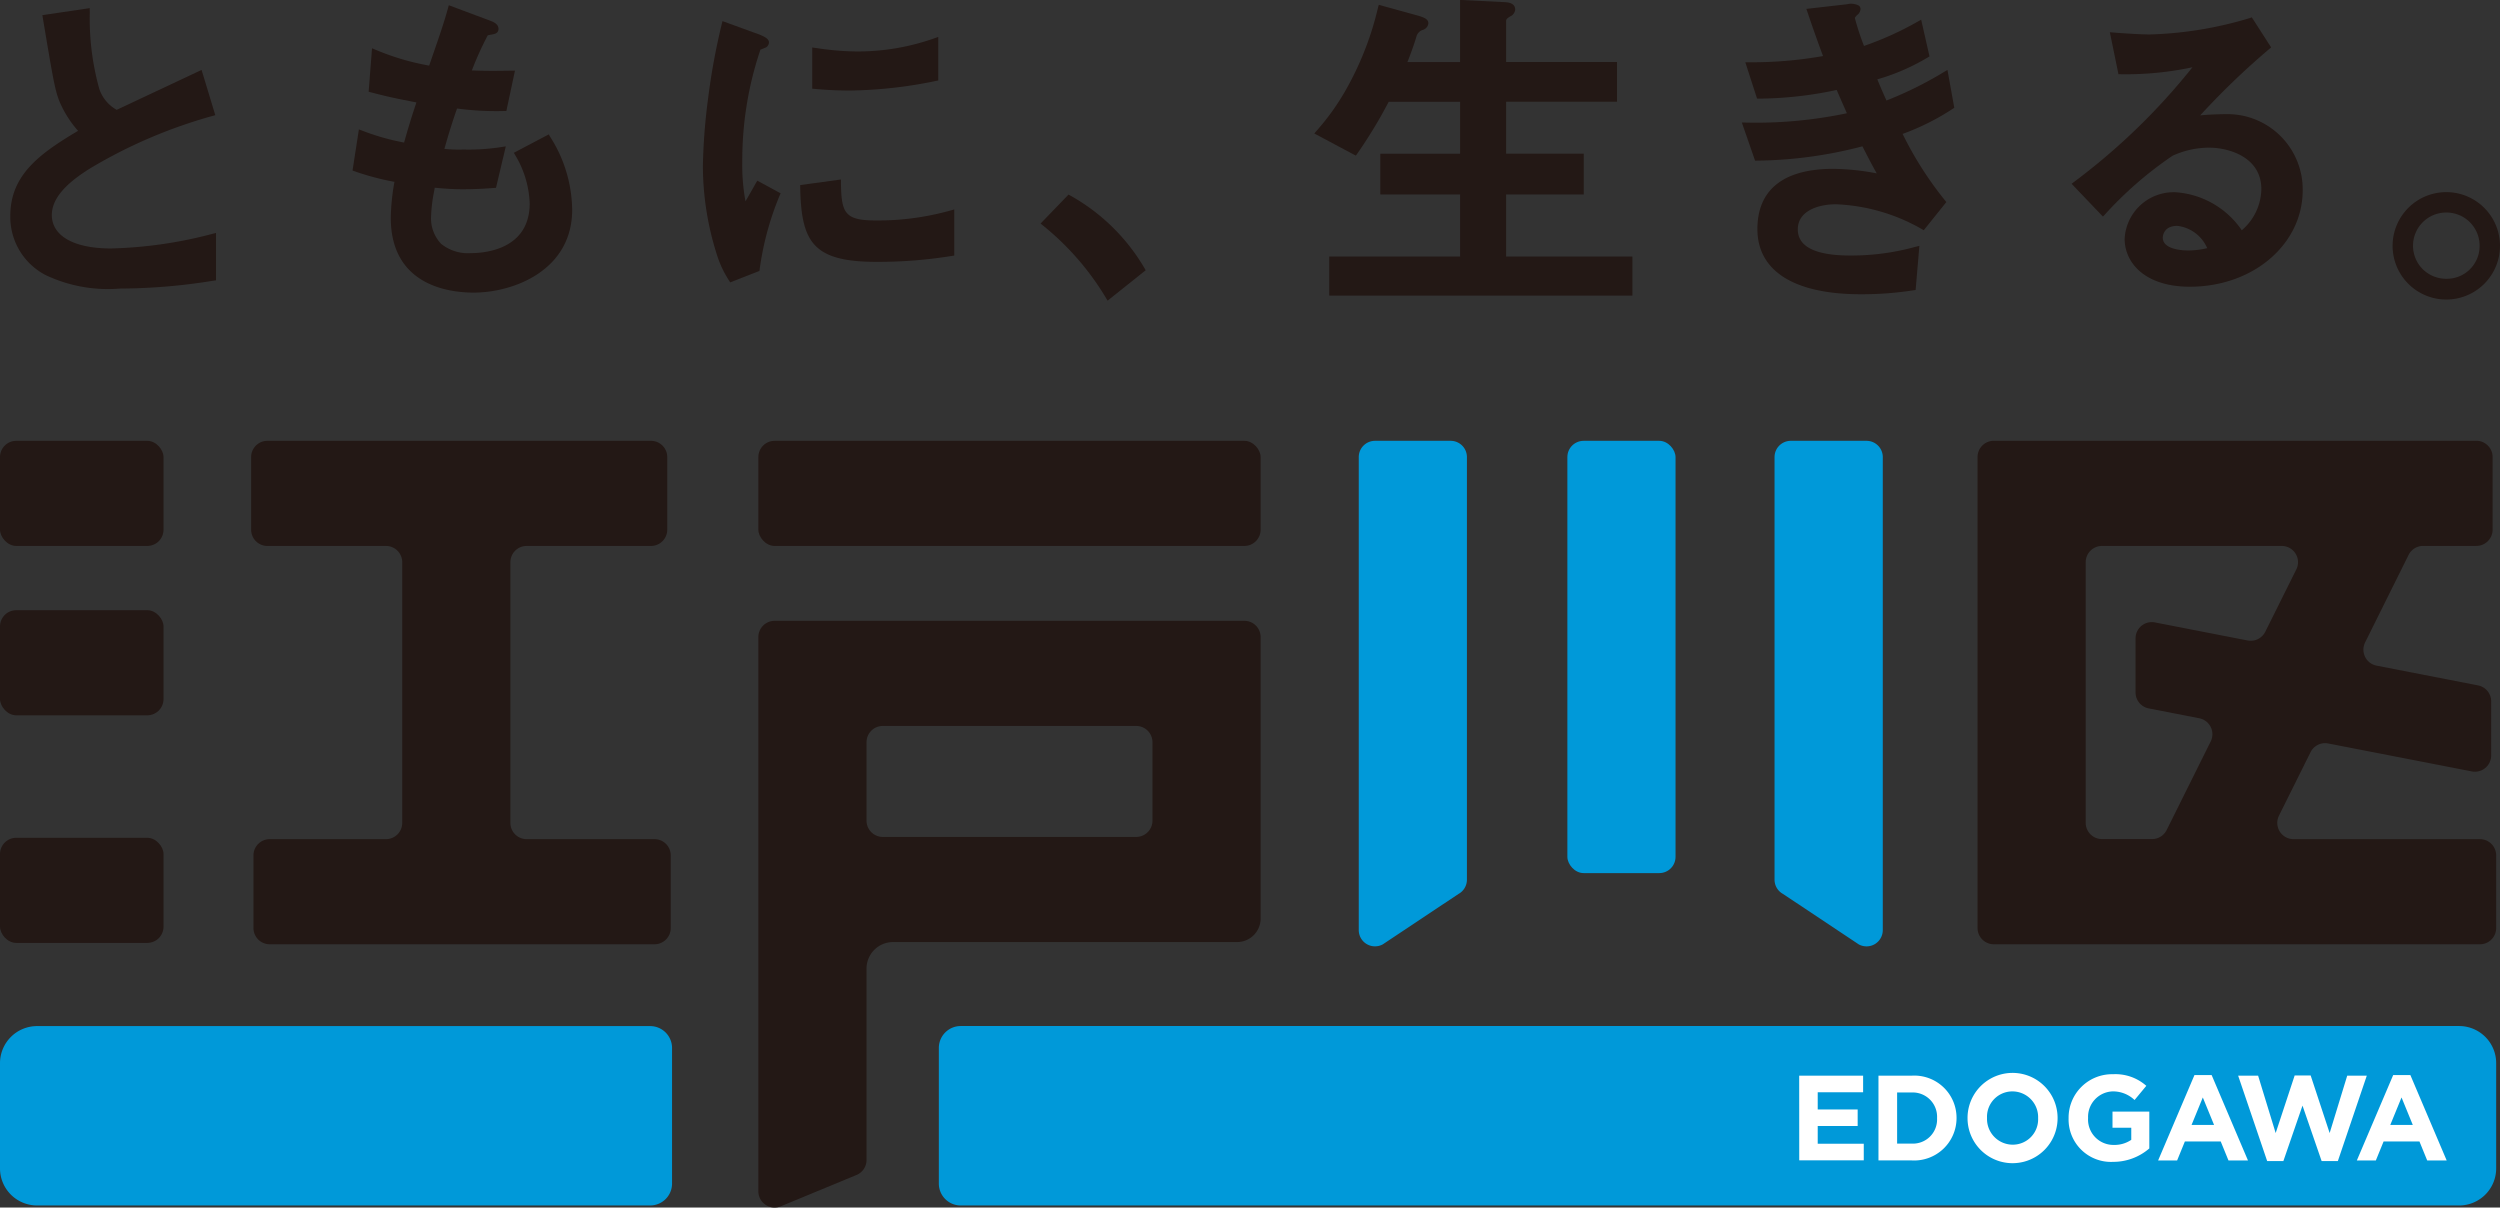
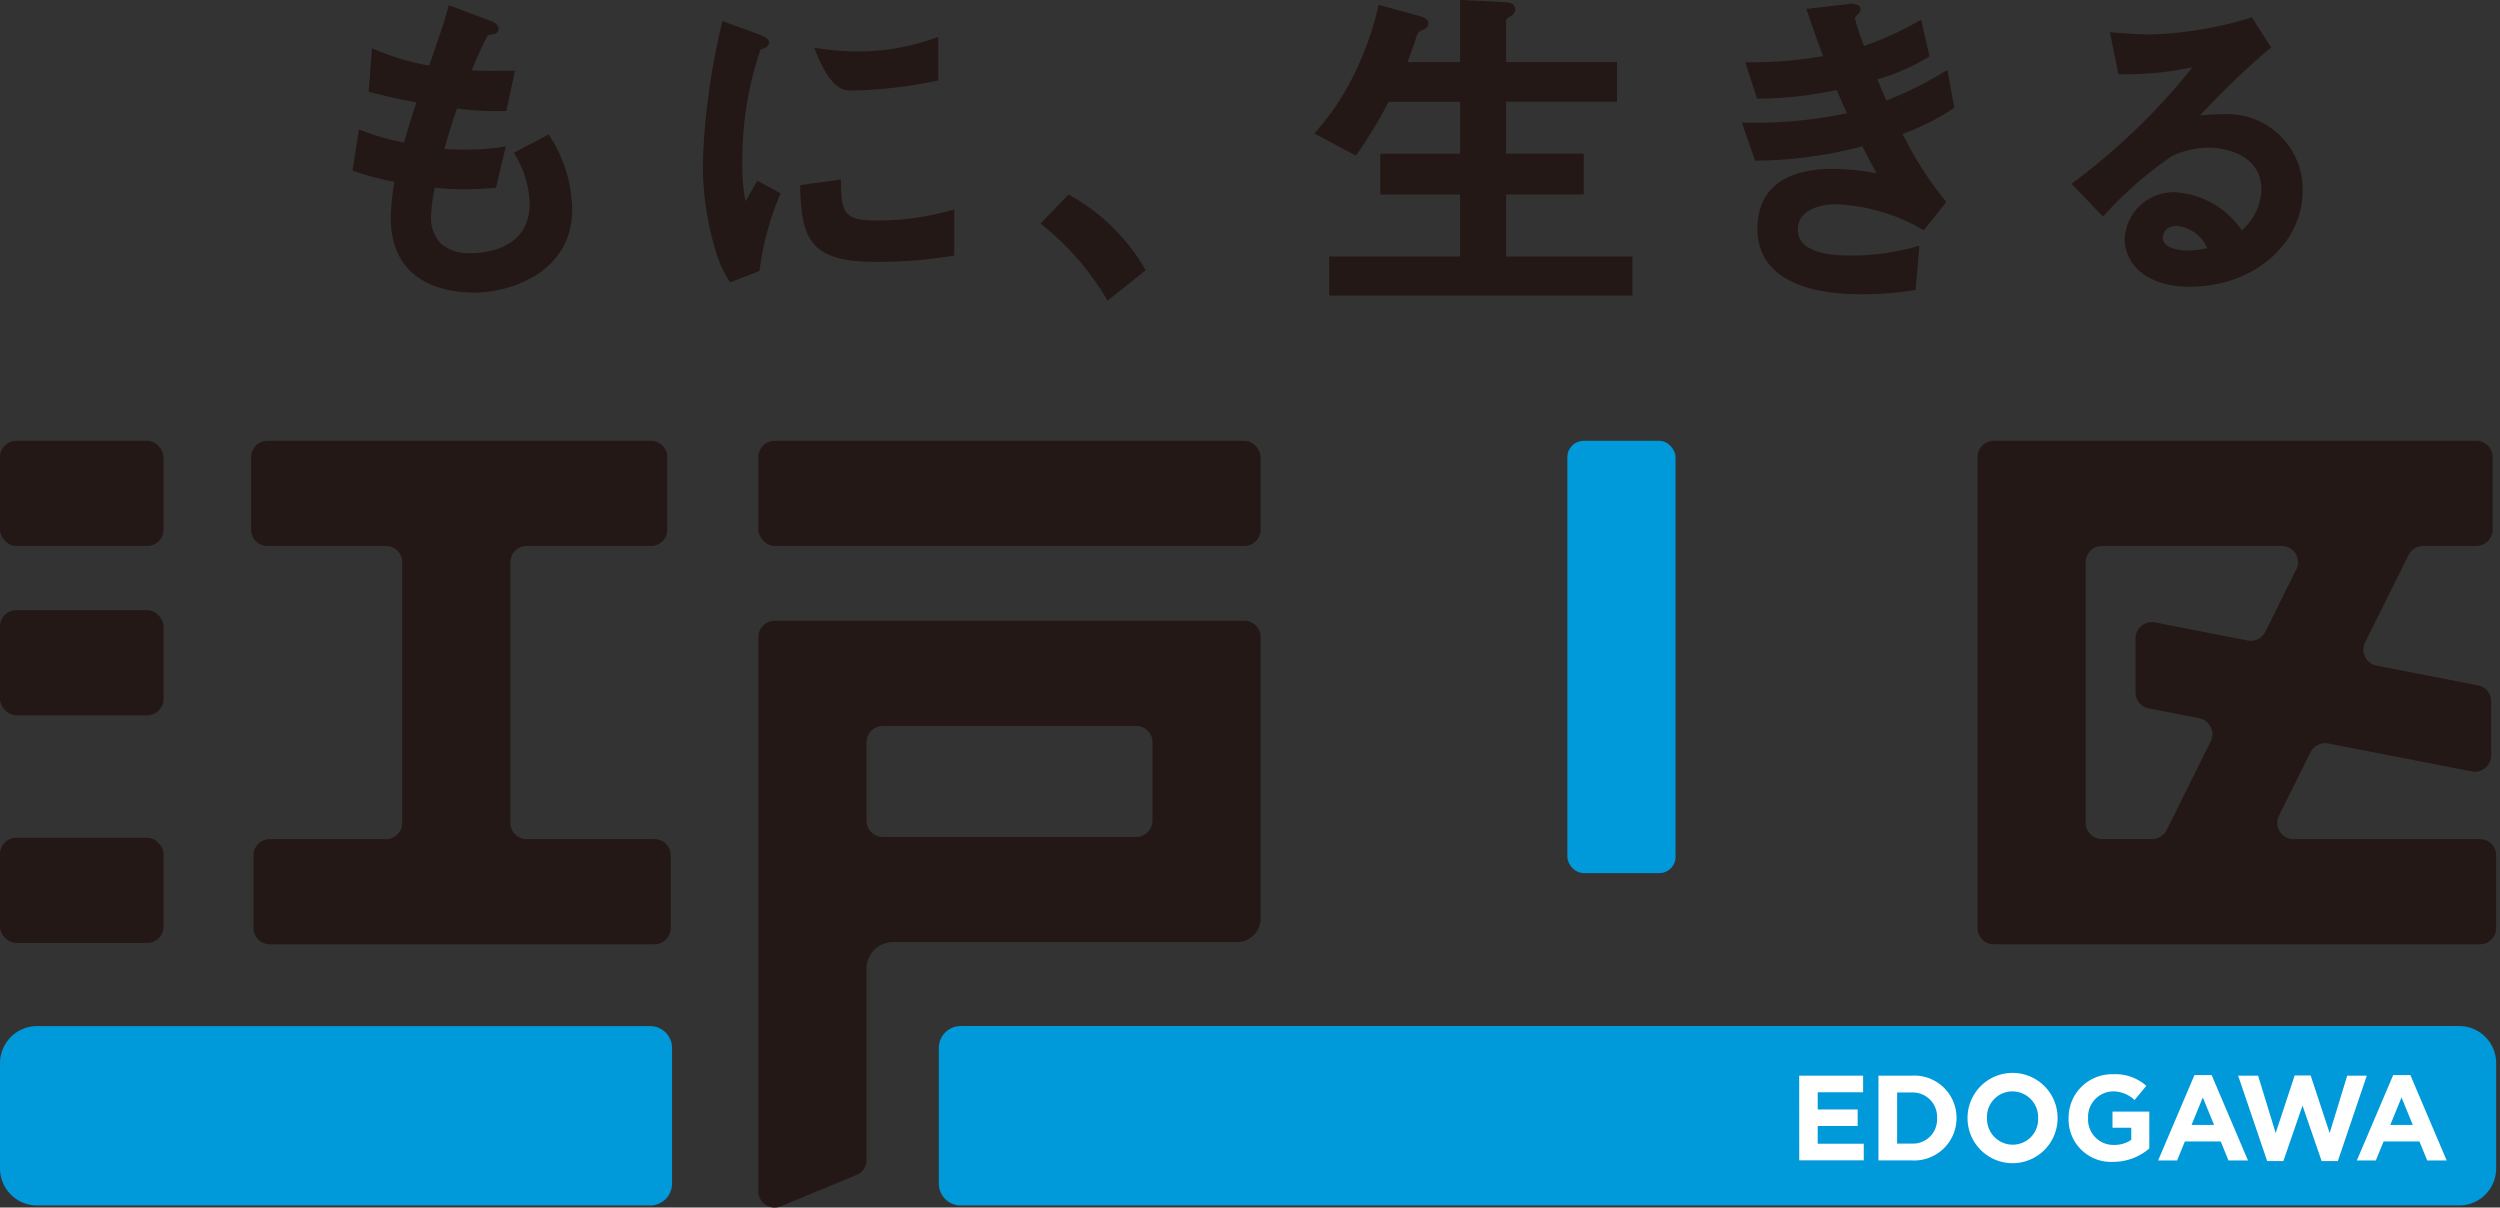
<svg xmlns="http://www.w3.org/2000/svg" width="161.026" height="77.779" viewBox="0 0 161.026 77.779">
  <rect x="0" y="0" width="161.026" height="77.779" fill="#333333" stroke="none" />
  <g id="logo" transform="translate(-206.854 -185.476)">
    <rect id="長方形_34024" data-name="長方形 34024" width="10.533" height="6.771" rx="1.047" transform="translate(206.854 213.87)" fill="#231815" />
    <rect id="長方形_34025" data-name="長方形 34025" width="32.352" height="6.771" rx="1.047" transform="translate(255.7 213.87)" fill="#231815" />
    <path id="パス_31798" data-name="パス 31798" d="M255.7,229.645v32.562a1.047,1.047,0,0,0,1.486.951l4.873-2.017a1.047,1.047,0,0,0,.609-.951V247.863a1.709,1.709,0,0,1,1.709-1.709h22.158a1.517,1.517,0,0,0,1.517-1.516V226.511a1.047,1.047,0,0,0-1.047-1.047H256.748a1.048,1.048,0,0,0-1.048,1.047Zm24.337,9.738H263.715a1.047,1.047,0,0,1-1.047-1.047v-5.053a1.047,1.047,0,0,1,1.047-1.048h16.322a1.048,1.048,0,0,1,1.048,1.048v5.053A1.048,1.048,0,0,1,280.037,239.383Z" fill="#231815" />
    <rect id="長方形_34026" data-name="長方形 34026" width="10.533" height="6.771" rx="1.047" transform="translate(206.854 224.779)" fill="#231815" />
    <rect id="長方形_34027" data-name="長方形 34027" width="10.533" height="6.771" rx="1.047" transform="translate(206.854 239.438)" fill="#231815" />
    <path id="パス_31799" data-name="パス 31799" d="M240.776,220.641h8.008a1.048,1.048,0,0,0,1.048-1.047v-4.677a1.048,1.048,0,0,0-1.048-1.047H224.077a1.047,1.047,0,0,0-1.047,1.047v4.677a1.047,1.047,0,0,0,1.047,1.047h7.638a1.048,1.048,0,0,1,1.047,1.048v16.789a1.048,1.048,0,0,1-1.047,1.048h-7.488a1.047,1.047,0,0,0-1.047,1.047v4.677a1.047,1.047,0,0,0,1.047,1.047H249.01a1.047,1.047,0,0,0,1.047-1.047v-4.677a1.046,1.046,0,0,0-1.047-1.047h-8.234a1.048,1.048,0,0,1-1.047-1.048V221.689A1.048,1.048,0,0,1,240.776,220.641Z" fill="#231815" />
-     <path id="パス_31800" data-name="パス 31800" d="M295.924,246.3l4.873-3.245a1.048,1.048,0,0,0,.542-.917V214.917a1.047,1.047,0,0,0-1.047-1.047h-4.873a1.047,1.047,0,0,0-1.047,1.047v30.468A1.046,1.046,0,0,0,295.924,246.3Z" fill="#0099d9" />
-     <path id="パス_31801" data-name="パス 31801" d="M321.7,243.057l4.873,3.245a1.046,1.046,0,0,0,1.552-.917V214.917a1.047,1.047,0,0,0-1.047-1.047H322.2a1.047,1.047,0,0,0-1.047,1.047V242.14A1.048,1.048,0,0,0,321.7,243.057Z" fill="#0099d9" />
    <rect id="長方形_34028" data-name="長方形 34028" width="6.967" height="27.843" rx="1.047" transform="translate(307.809 213.87)" fill="#0099d9" />
    <path id="パス_31802" data-name="パス 31802" d="M334.229,245.25a1.047,1.047,0,0,0,1.047,1.047h31.311a1.047,1.047,0,0,0,1.047-1.047v-4.677a1.047,1.047,0,0,0-1.047-1.047H354.582a1.048,1.048,0,0,1-.938-1.514l2.033-4.087a1.048,1.048,0,0,1,1.138-.562l9.25,1.8a1.047,1.047,0,0,0,1.247-1.028v-3.484a1.048,1.048,0,0,0-.847-1.028l-6.535-1.273a1.048,1.048,0,0,1-.738-1.495l2.8-5.636a1.047,1.047,0,0,1,.938-.581h3.427a1.047,1.047,0,0,0,1.047-1.047v-4.677a1.047,1.047,0,0,0-1.047-1.047H335.276a1.047,1.047,0,0,0-1.047,1.047Zm20.532-23.1-2,4.018a1.049,1.049,0,0,1-1.138.561l-5.969-1.163a1.047,1.047,0,0,0-1.248,1.028v3.483a1.047,1.047,0,0,0,.847,1.028l3.255.635a1.047,1.047,0,0,1,.738,1.494l-2.838,5.706a1.048,1.048,0,0,1-.938.581h-3.227a1.048,1.048,0,0,1-1.048-1.048V221.689a1.048,1.048,0,0,1,1.048-1.048h11.579A1.048,1.048,0,0,1,354.761,222.155Z" fill="#231815" />
    <path id="長方形_34029" data-name="長方形 34029" d="M2.389,0H41.876a1.411,1.411,0,0,1,1.411,1.411v8.732a1.411,1.411,0,0,1-1.411,1.411H2.389A2.389,2.389,0,0,1,0,9.165V2.389A2.389,2.389,0,0,1,2.389,0Z" transform="translate(206.854 251.567)" fill="#0099d9" />
    <path id="長方形_34030" data-name="長方形 34030" d="M1.411,0H97.919a2.39,2.39,0,0,1,2.39,2.39V9.169a2.39,2.39,0,0,1-2.39,2.39H1.411A1.411,1.411,0,0,1,0,10.148V1.411A1.411,1.411,0,0,1,1.411,0Z" transform="translate(267.325 251.563)" fill="#0099d9" />
    <g id="グループ_12444" data-name="グループ 12444">
      <path id="パス_31803" data-name="パス 31803" d="M322.741,254.761h4.117v1.068h-2.924v1.107h2.573V258h-2.573v1.146H326.9v1.069h-4.156Z" fill="#fff" />
      <path id="パス_31804" data-name="パス 31804" d="M327.847,254.761h2.129a2.72,2.72,0,0,1,2.9,2.713v.016a2.732,2.732,0,0,1-2.9,2.729h-2.129Zm2.129,4.374a1.556,1.556,0,0,0,1.645-1.63v-.015a1.568,1.568,0,0,0-1.645-1.646h-.928v3.291Z" fill="#fff" />
      <path id="パス_31805" data-name="パス 31805" d="M333.584,257.505v-.015a2.9,2.9,0,0,1,5.8-.016v.016a2.9,2.9,0,0,1-5.8.015Zm4.546,0v-.015a1.659,1.659,0,0,0-1.653-1.716,1.633,1.633,0,0,0-1.638,1.7v.016a1.659,1.659,0,0,0,1.653,1.715A1.633,1.633,0,0,0,338.13,257.505Z" fill="#fff" />
      <path id="パス_31806" data-name="パス 31806" d="M340.093,257.505v-.015a2.8,2.8,0,0,1,2.862-2.823,3,3,0,0,1,2.144.748l-.757.913a2.007,2.007,0,0,0-1.426-.554,1.64,1.64,0,0,0-1.568,1.7v.016A1.636,1.636,0,0,0,343,259.221a1.918,1.918,0,0,0,1.13-.328v-.78h-1.209v-1.037h2.371v2.371a3.544,3.544,0,0,1-2.331.865A2.732,2.732,0,0,1,340.093,257.505Z" fill="#fff" />
      <path id="パス_31807" data-name="パス 31807" d="M348.2,254.722h1.107l2.34,5.5h-1.256l-.5-1.225h-2.308l-.5,1.225h-1.224Zm1.263,3.212-.725-1.77-.725,1.77Z" fill="#fff" />
      <path id="パス_31808" data-name="パス 31808" d="M351.014,254.761H352.3l1.131,3.695,1.224-3.711h1.029l1.224,3.711,1.131-3.695H359.3l-1.864,5.5h-1.045l-1.232-3.572-1.232,3.572h-1.044Z" fill="#fff" />
      <path id="パス_31809" data-name="パス 31809" d="M361,254.722h1.107l2.339,5.5h-1.255l-.5-1.225h-2.308l-.5,1.225h-1.224Zm1.263,3.212-.725-1.77-.725,1.77Z" fill="#fff" />
    </g>
    <g id="グループ_12445" data-name="グループ 12445">
-       <path id="パス_31810" data-name="パス 31810" d="M214,201.48c-2.384,0-3.808-.806-3.808-2.156,0-1.314,1.42-2.35,2.489-3.015a31.93,31.93,0,0,1,7.9-3.375l.141-.038-.884-2.916-.148.07c-1.925.907-2.6,1.222-3.773,1.774l-1.547.727a2.44,2.44,0,0,1-1.121-1.348,16.928,16.928,0,0,1-.612-4.924l-.005-.279-3.05.452.024.143c.671,4.006.792,4.727,1.1,5.464a6.913,6.913,0,0,0,1.175,1.844c-2.483,1.476-4.364,2.844-4.364,5.486a4.218,4.218,0,0,0,2.266,3.8,9.359,9.359,0,0,0,4.789.874,38.109,38.109,0,0,0,5.985-.5l.211-.031v-3.052l-.176.044A28.027,28.027,0,0,1,214,201.48Z" fill="#231815" />
      <path id="パス_31811" data-name="パス 31811" d="M242.2,194.132l-2.25,1.186.076.128a6.466,6.466,0,0,1,.946,3.126c0,2.977-2.9,3.208-3.787,3.208a2.754,2.754,0,0,1-1.92-.6,2.376,2.376,0,0,1-.643-1.787,9.494,9.494,0,0,1,.187-1.558c.017-.093.032-.182.047-.266.089.006.177.014.265.022.439.037.893.075,1.527.075.894,0,1.508-.046,1.875-.073l.278-.019.632-2.671-.211.034a13.664,13.664,0,0,1-2.51.17,9.381,9.381,0,0,1-1.235-.041c.329-1.161.568-1.9.816-2.6a19.215,19.215,0,0,0,3.064.16l.112,0,.554-2.6-.178,0c-1.166.02-1.67.021-2.6-.013l.025-.061a20.382,20.382,0,0,1,1-2.2c.08-.021.157-.034.227-.046.207-.034.465-.077.465-.375,0-.323-.364-.459-.585-.541l-2.615-.977-.041.149c-.264.962-.543,1.769-1.05,3.235l-.174.505a16.009,16.009,0,0,1-3.5-1.042l-.181-.075-.217,2.8.114.03c1.171.308,1.724.418,2.963.659-.391,1.164-.582,1.835-.767,2.484l-.028.1a15.128,15.128,0,0,1-2.749-.787l-.162-.059-.409,2.648.109.039a16.582,16.582,0,0,0,2.591.689,14.25,14.25,0,0,0-.237,2.313c0,4.352,3.733,4.822,5.338,4.822,2.551,0,6.346-1.421,6.346-5.337a8.9,8.9,0,0,0-1.4-4.671Z" fill="#231815" />
      <path id="パス_31812" data-name="パス 31812" d="M263.283,199.676c-2.031,0-2.242-.47-2.263-2.479l0-.161-2.624.362,0,.125c.062,3.557.817,4.82,4.929,4.82a29.756,29.756,0,0,0,4.873-.388l.121-.018v-2.971l-.18.05A17.27,17.27,0,0,1,263.283,199.676Z" fill="#231815" />
-       <path id="パス_31813" data-name="パス 31813" d="M261.608,191.308a28.848,28.848,0,0,0,5.567-.626l.114-.022v-2.805l-.188.064a14.785,14.785,0,0,1-5.042.872,17.738,17.738,0,0,1-2.561-.211l-.329-.046v2.654l.129.011C260.331,191.3,261.258,191.308,261.608,191.308Z" fill="#231815" />
+       <path id="パス_31813" data-name="パス 31813" d="M261.608,191.308a28.848,28.848,0,0,0,5.567-.626l.114-.022v-2.805l-.188.064a14.785,14.785,0,0,1-5.042.872,17.738,17.738,0,0,1-2.561-.211l-.329-.046l.129.011C260.331,191.3,261.258,191.308,261.608,191.308Z" fill="#231815" />
      <path id="パス_31814" data-name="パス 31814" d="M255.559,197.237c-.319.565-.481.847-.632,1.109l-.055.1a12.785,12.785,0,0,1-.207-2.574,22.241,22.241,0,0,1,1.167-7.194c.021-.01.1-.04.172-.07s.17-.069.215-.093a.4.4,0,0,0,.164-.307c0-.23-.293-.371-.594-.5l-2.4-.872-.037.154a42.65,42.65,0,0,0-.9,4.912,37.935,37.935,0,0,0-.324,4.246,18.811,18.811,0,0,0,.888,5.69,6.649,6.649,0,0,0,.809,1.727l.061.1,1.882-.738.013-.08a18.973,18.973,0,0,1,1.3-4.8l.053-.119-1.5-.816Z" fill="#231815" />
      <path id="パス_31815" data-name="パス 31815" d="M275.779,198.064l-.1-.056-1.8,1.866.12.1a17.587,17.587,0,0,1,4.112,4.728l.083.14,2.456-1.96-.063-.106A12.715,12.715,0,0,0,275.779,198.064Z" fill="#231815" />
      <path id="パス_31816" data-name="パス 31816" d="M303.863,198h5v-2.628h-5v-3.345h7.144v-2.559h-7.144v-2.63c0-.07,0-.15.271-.309a.534.534,0,0,0,.315-.435c0-.438-.49-.468-.676-.48l-2.876-.142v4h-3.389c.3-.759.47-1.271.6-1.71a.626.626,0,0,1,.393-.362.493.493,0,0,0,.355-.423c0-.254-.232-.366-.69-.5l-2.505-.692-.049.186a19.949,19.949,0,0,1-1.891,4.97,15.421,15.421,0,0,1-2.1,3l-.113.133,2.677,1.426.072-.1a30.067,30.067,0,0,0,2.042-3.366h4.6v3.345h-5.138V198H300.9v4h-8.429v2.515H312V202h-8.136Z" fill="#231815" />
      <path id="パス_31817" data-name="パス 31817" d="M332.126,190.077a24.22,24.22,0,0,1-3.763,1.873c-.26-.571-.364-.82-.559-1.286l-.032-.076h0a13.678,13.678,0,0,0,3.276-1.427l.085-.053-.536-2.365-.165.092a20.45,20.45,0,0,1-3.518,1.6,16.764,16.764,0,0,1-.587-1.794c0-.014,0-.049.152-.2a.528.528,0,0,0,.213-.379.282.282,0,0,0-.1-.219,1.071,1.071,0,0,0-.767-.094l-2.623.3.057.166c.327.963.557,1.63,1.016,2.871a26.267,26.267,0,0,1-4.812.4l-.193,0,.757,2.343.105,0a24.457,24.457,0,0,0,5.023-.559c.187.428.392.9.657,1.5a28.4,28.4,0,0,1-6.564.6h-.2l.85,2.453.1,0a27.762,27.762,0,0,0,6.815-.922l.073.143c.295.576.486.949.849,1.6a15.474,15.474,0,0,0-2.8-.293c-3.2,0-4.886,1.341-4.886,3.878,0,2.708,2.368,4.2,6.668,4.2a21.512,21.512,0,0,0,3.312-.244l.211-.031.242-2.843-.285.071a15.451,15.451,0,0,1-4.167.552c-2.243,0-3.379-.566-3.379-1.683,0-1.195,1.323-1.618,2.456-1.618a12.063,12.063,0,0,1,5.557,1.614l.1.057,1.455-1.813-.071-.089a22.7,22.7,0,0,1-2.746-4.3,15.671,15.671,0,0,0,3.25-1.631l.078-.051-.439-2.44Z" fill="#231815" />
      <path id="パス_31818" data-name="パス 31818" d="M350.268,192.827c-.283,0-1.044.016-1.7.081a49.172,49.172,0,0,1,4.472-4.295l.1-.081-1.247-1.941-.107.042a24.492,24.492,0,0,1-6.455,1.063c-.623,0-1.8-.079-2.392-.128l-.189-.016.555,2.705h.117a20.481,20.481,0,0,0,4.647-.448,41.372,41.372,0,0,1-7.653,7.406l-.128.1,2.015,2.11.1-.1a24.145,24.145,0,0,1,4.389-3.818,5.645,5.645,0,0,1,2.38-.519c1.154,0,3.336.558,3.336,2.671a3.55,3.55,0,0,1-1.26,2.648,5.623,5.623,0,0,0-4.245-2.447,3.161,3.161,0,0,0-3.3,3c0,1.535,1.3,3.084,4.2,3.084,4.076,0,7.269-2.732,7.269-6.218A4.85,4.85,0,0,0,350.268,192.827Zm-1.248,8.633a5.361,5.361,0,0,1-1.242.149c-.27,0-1.618-.04-1.618-.825,0-.031.01-.76.931-.76A2.391,2.391,0,0,1,349.02,201.46Z" fill="#231815" />
-       <path id="パス_31819" data-name="パス 31819" d="M364.432,197.851a3.459,3.459,0,1,0,3.448,3.448A3.462,3.462,0,0,0,364.432,197.851Zm0,1.314a2.136,2.136,0,0,1,2.134,2.134,2.111,2.111,0,0,1-2.136,2.134,2.164,2.164,0,0,1-1.514-.606,2.138,2.138,0,0,1,1.516-3.662Z" fill="#231815" />
    </g>
  </g>
</svg>